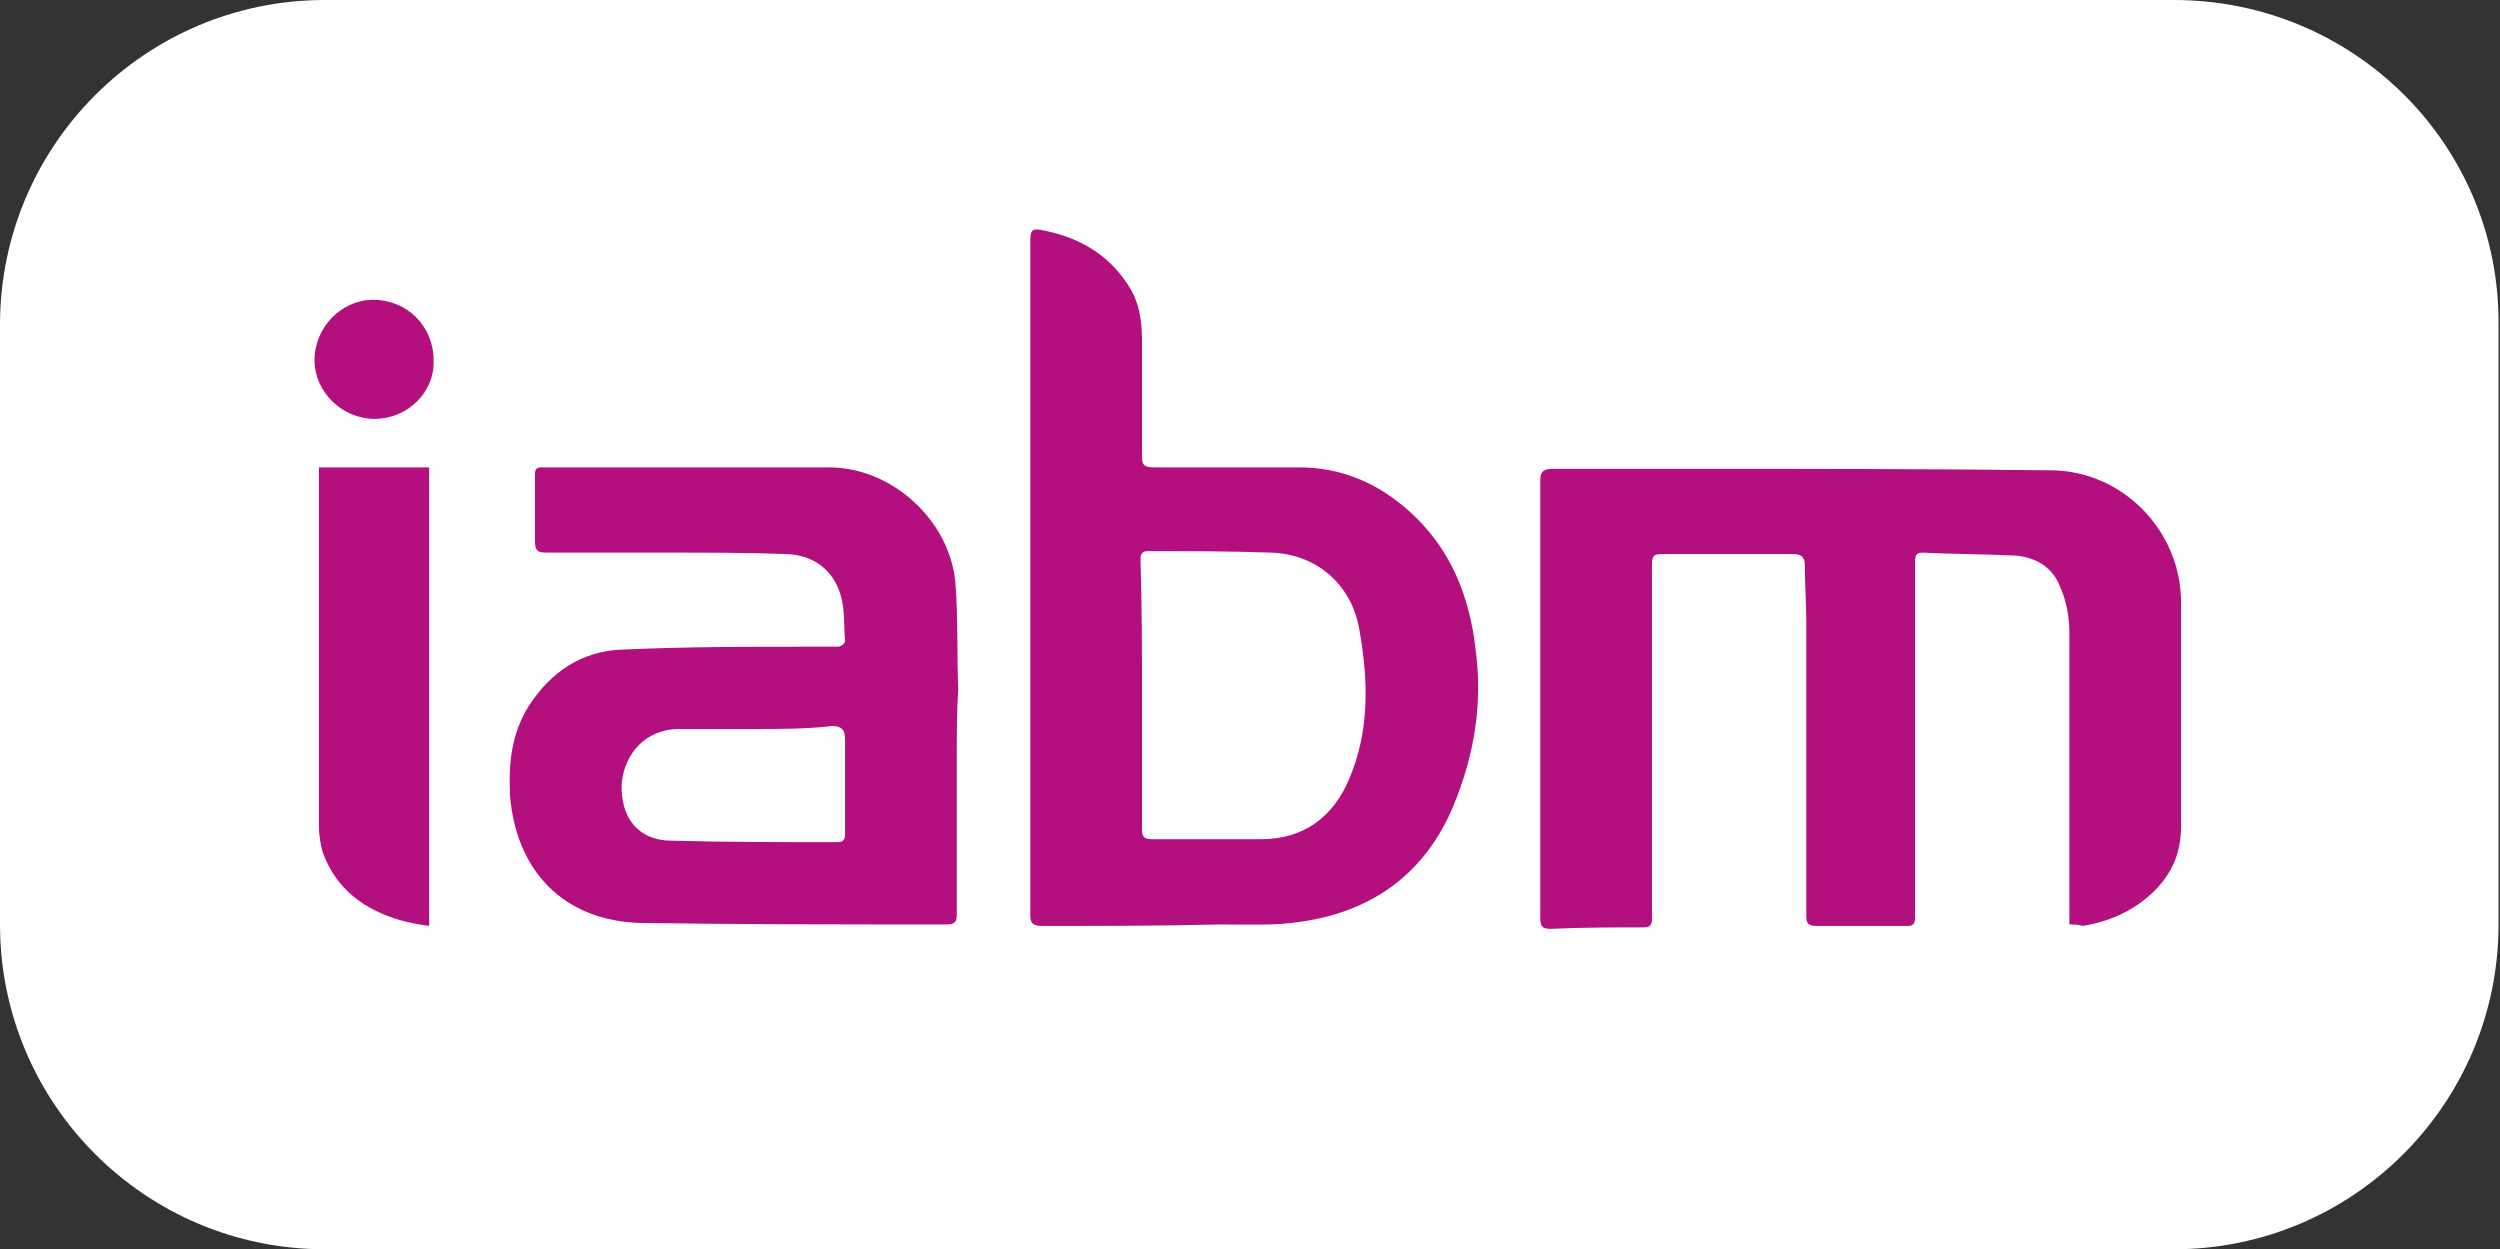
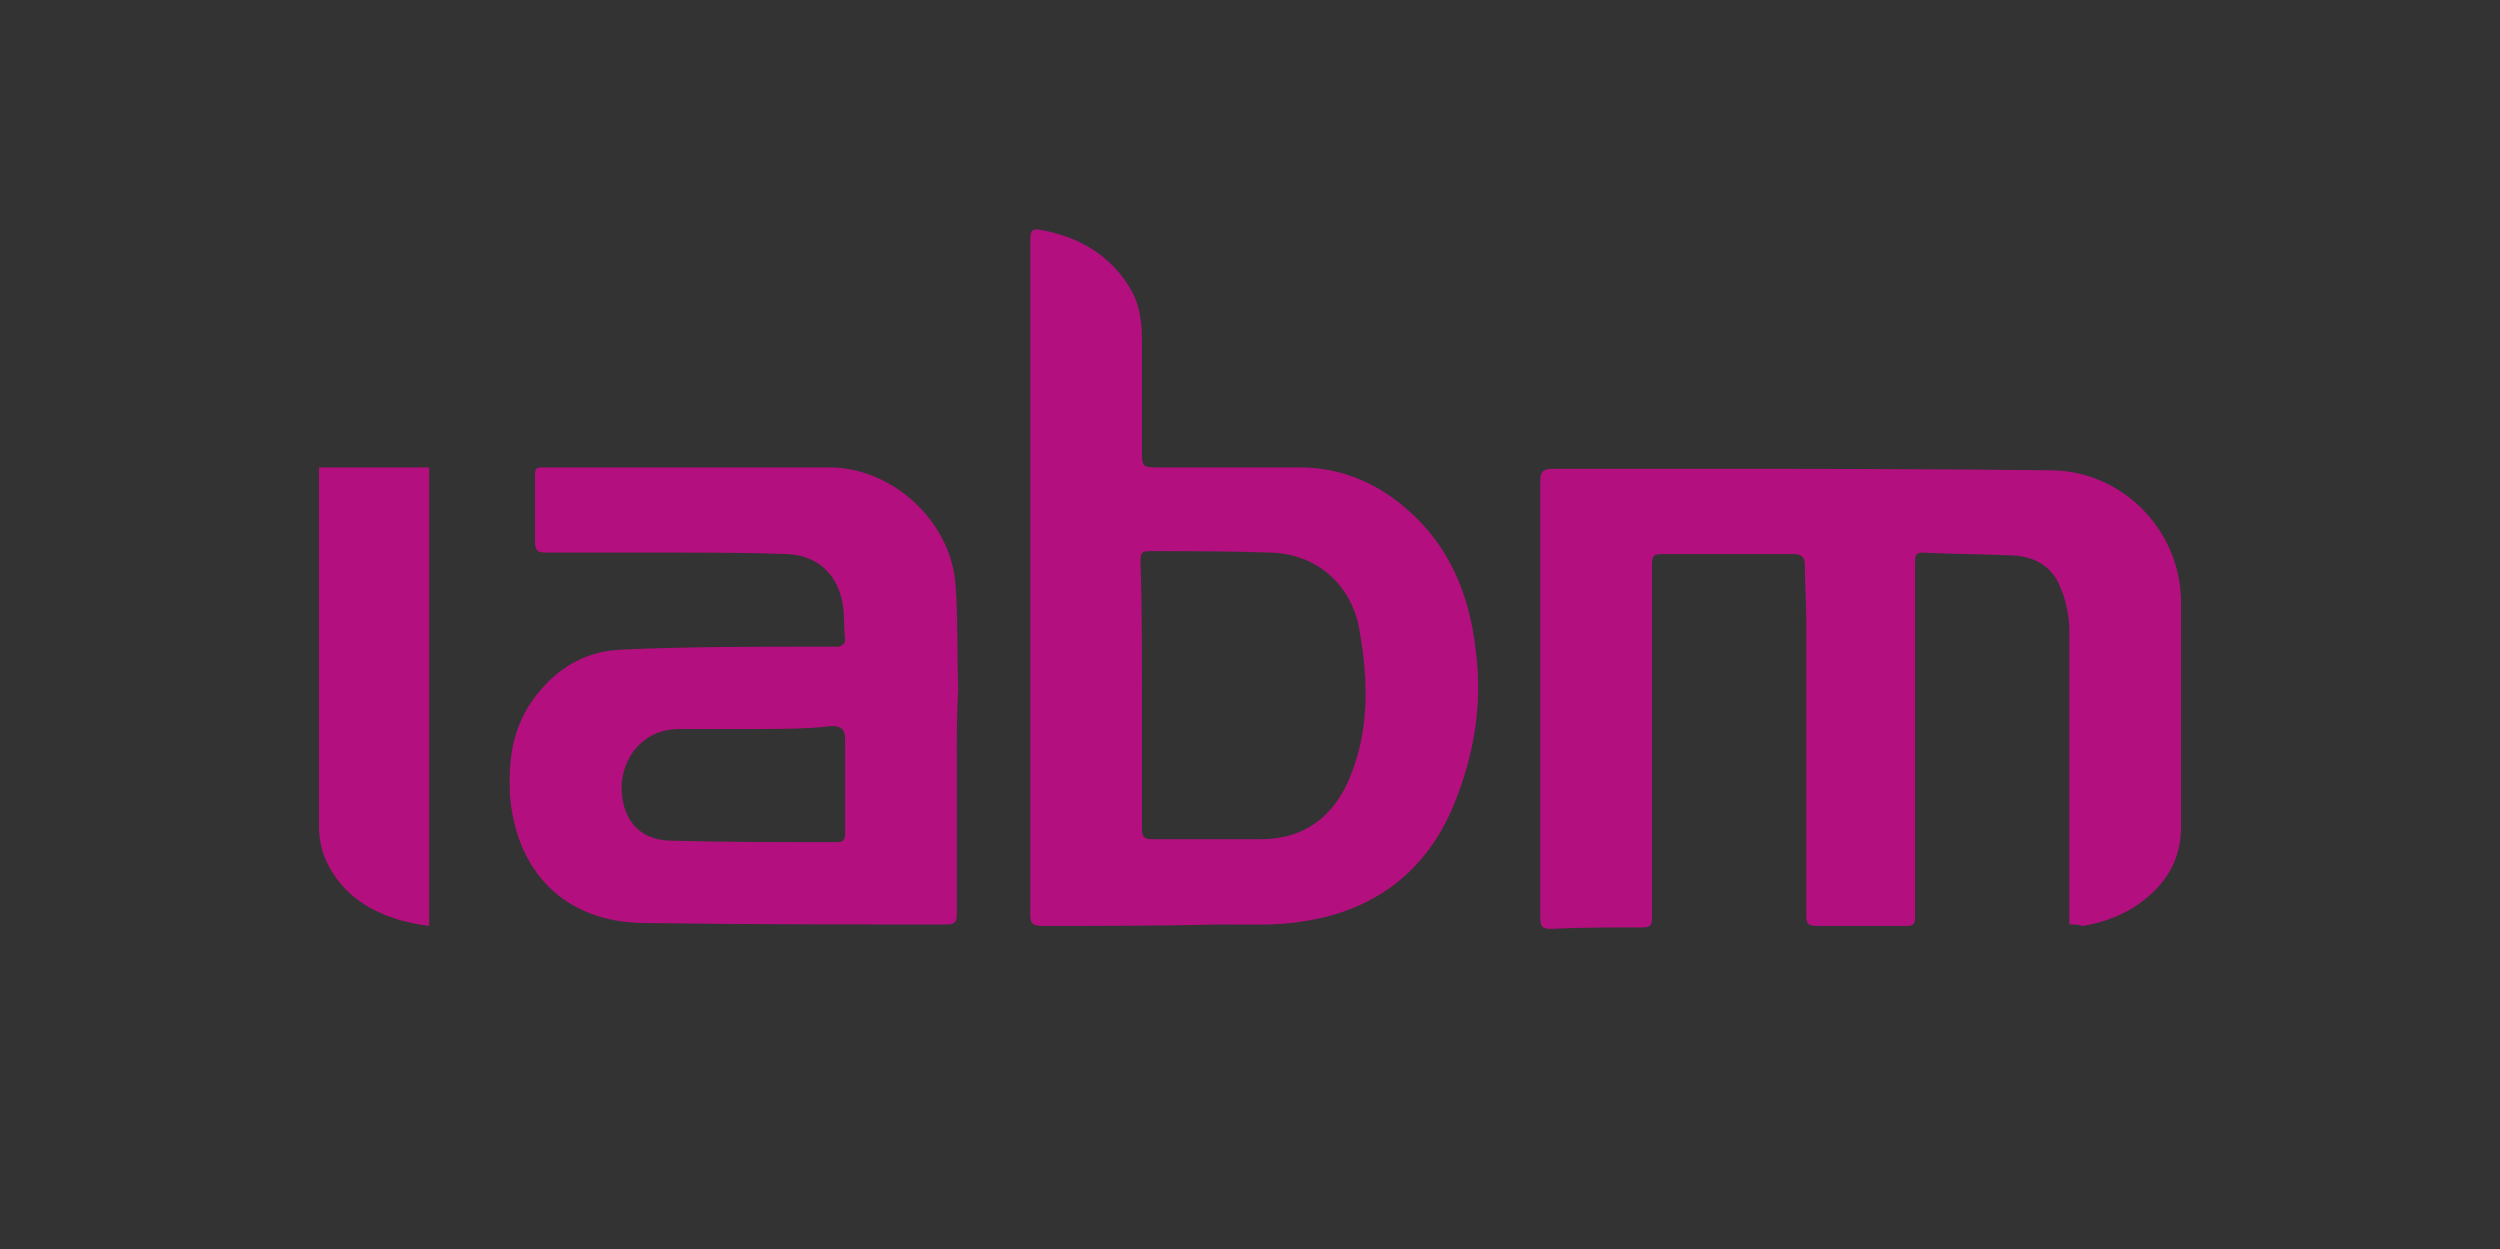
<svg xmlns="http://www.w3.org/2000/svg" version="1.1" id="Layer_1" x="0px" y="0px" viewBox="0 0 170.1 85" style="enable-background:new 0 0 170.1 85;" xml:space="preserve">
  <rect x="0" y="0" width="170.1" height="85" fill="#333333" stroke="none" />
  <style type="text/css">
	.st0{fill:#FFFFFF;}
	.st1{fill:#B40F7E;}
</style>
-   <path class="st0" d="M147.9,0H22.1C9.9,0,0,9.9,0,22.1v40.8C0,75.1,9.9,85,22.1,85h125.8c12.2,0,22.1-9.9,22.1-22.1V22.1  C170.1,9.9,160.2,0,147.9,0" />
  <g>
    <path class="st1" d="M140.8,62.9c0-1.2,0-2.3,0-3.4c0-5.5,0-11,0-16.5c0-1-0.2-2.1-0.6-3c-0.5-1.4-1.7-2.1-3.1-2.2   c-2.1-0.1-4.2-0.1-6.3-0.2c-0.5,0-0.5,0.3-0.5,0.7c0,6.6,0,13.2,0,19.7c0,1.5,0,2.9,0,4.4c0,0.4-0.1,0.6-0.5,0.6   c-2.1,0-4.2,0-6.2,0c-0.6,0-0.7-0.2-0.7-0.7c0-6.7,0-13.3,0-20c0-1.3-0.1-2.6-0.1-3.9c0-0.5-0.3-0.7-0.7-0.7c-0.6,0-1.2,0-1.8,0   c-2.4,0-4.8,0-7.2,0c-0.6,0-0.7,0.1-0.7,0.8c0,7.2,0,14.5,0,21.7c0,0.8,0,1.6,0,2.3c0,0.4-0.1,0.6-0.6,0.6c-2.1,0-4.2,0-6.3,0.1   c-0.6,0-0.7-0.2-0.7-0.8c0-9.9,0-19.8,0-29.7c0-0.7,0.3-0.8,0.9-0.8c3,0,6,0,9,0c8.3,0,16.5,0,24.8,0.1c4.9,0,8.9,4.1,8.9,9   c0,5.1,0,10.1,0,15.2c0,1.8-0.6,3.2-1.8,4.4c-1.3,1.3-3,2.1-4.9,2.4C141.4,62.9,141.1,62.9,140.8,62.9z" />
    <path class="st1" d="M70.1,39.3c0-7.6,0-15.2,0-22.8c0-0.9,0.1-1,1-0.8c2.5,0.5,4.6,1.8,5.9,4.1c0.6,1.1,0.7,2.3,0.7,3.4   c0,2.6,0,5.2,0,7.8c0,0.6,0.1,0.8,0.8,0.8c3.3,0,6.6,0,9.9,0c2.9,0,5.4,1.1,7.5,3c2.8,2.5,4.1,5.8,4.5,9.4   c0.5,3.7-0.1,7.2-1.5,10.6c-1.9,4.6-5.5,7.2-10.3,7.9c-1.8,0.3-3.7,0.2-5.5,0.2C79,63,74.9,63,70.9,63c-0.5,0-0.8-0.1-0.8-0.7   C70.1,54.6,70.1,47,70.1,39.3C70.1,39.3,70.1,39.3,70.1,39.3z M77.7,47.2C77.7,47.2,77.7,47.2,77.7,47.2c0,3.1,0,6.1,0,9.2   c0,0.5,0.1,0.7,0.7,0.7c2.5,0,5,0,7.4,0c2.9,0,4.9-1.5,6-4.1c1.4-3.3,1.3-6.7,0.7-10.1c-0.5-3.1-2.9-5.2-6-5.3   c-2.8-0.1-5.6-0.1-8.4-0.1c-0.4,0-0.5,0.2-0.5,0.6C77.7,41.2,77.7,44.2,77.7,47.2z" />
    <path class="st1" d="M65.1,51.4c0,3.6,0,7.2,0,10.8c0,0.5-0.1,0.7-0.7,0.7c-6.9,0-13.8,0-20.7-0.1c-5.4-0.1-8.6-3.6-9-8.7   c-0.1-2.2,0.1-4.2,1.3-6.1c1.5-2.3,3.6-3.7,6.3-3.8c4.4-0.2,8.7-0.2,13.1-0.2c0.5,0,1,0,1.6,0c0.2,0,0.5-0.2,0.5-0.4   c-0.1-1.1,0-2.1-0.3-3.1c-0.5-1.7-1.8-2.7-3.6-2.8c-2.7-0.1-5.4-0.1-8.1-0.1c-2.8,0-5.5,0-8.3,0c-0.6,0-0.8-0.1-0.8-0.8   c0-1.5,0-3,0-4.5c0-0.4,0.1-0.5,0.5-0.5c0.6,0,1.2,0,1.8,0c5.9,0,11.8,0,17.7,0c4.3,0,8.2,3.6,8.6,7.8c0.2,2.4,0.1,4.8,0.2,7.3   C65.1,48.4,65.1,49.9,65.1,51.4C65.1,51.4,65.1,51.4,65.1,51.4z M51.4,49.6C51.4,49.6,51.4,49.6,51.4,49.6c-1.7,0-3.5,0-5.2,0   c-2.2,0-3.7,1.6-3.9,3.7c-0.1,2.3,1.1,3.9,3.4,3.9c3.8,0.1,7.5,0.1,11.3,0.1c0.4,0,0.5-0.2,0.5-0.6c0-2.1,0-4.2,0-6.4   c0-0.7-0.3-0.9-0.9-0.9C54.9,49.6,53.2,49.6,51.4,49.6z" />
    <path class="st1" d="M29.2,63c-0.7-0.1-1.3-0.2-2-0.4c-2.4-0.7-4.3-2.1-5.2-4.5c-0.2-0.6-0.3-1.3-0.3-1.9c0-8,0-16,0-24   c0-0.1,0-0.2,0-0.4c2.5,0,5,0,7.5,0C29.2,42.2,29.2,52.5,29.2,63z" />
-     <path class="st1" d="M25.5,28.5c-2.2,0-4.1-1.8-4.1-4c0-2.2,1.8-4.1,4-4.1c2.3,0,4.1,1.8,4.1,4.1C29.6,26.7,27.7,28.5,25.5,28.5z" />
  </g>
</svg>